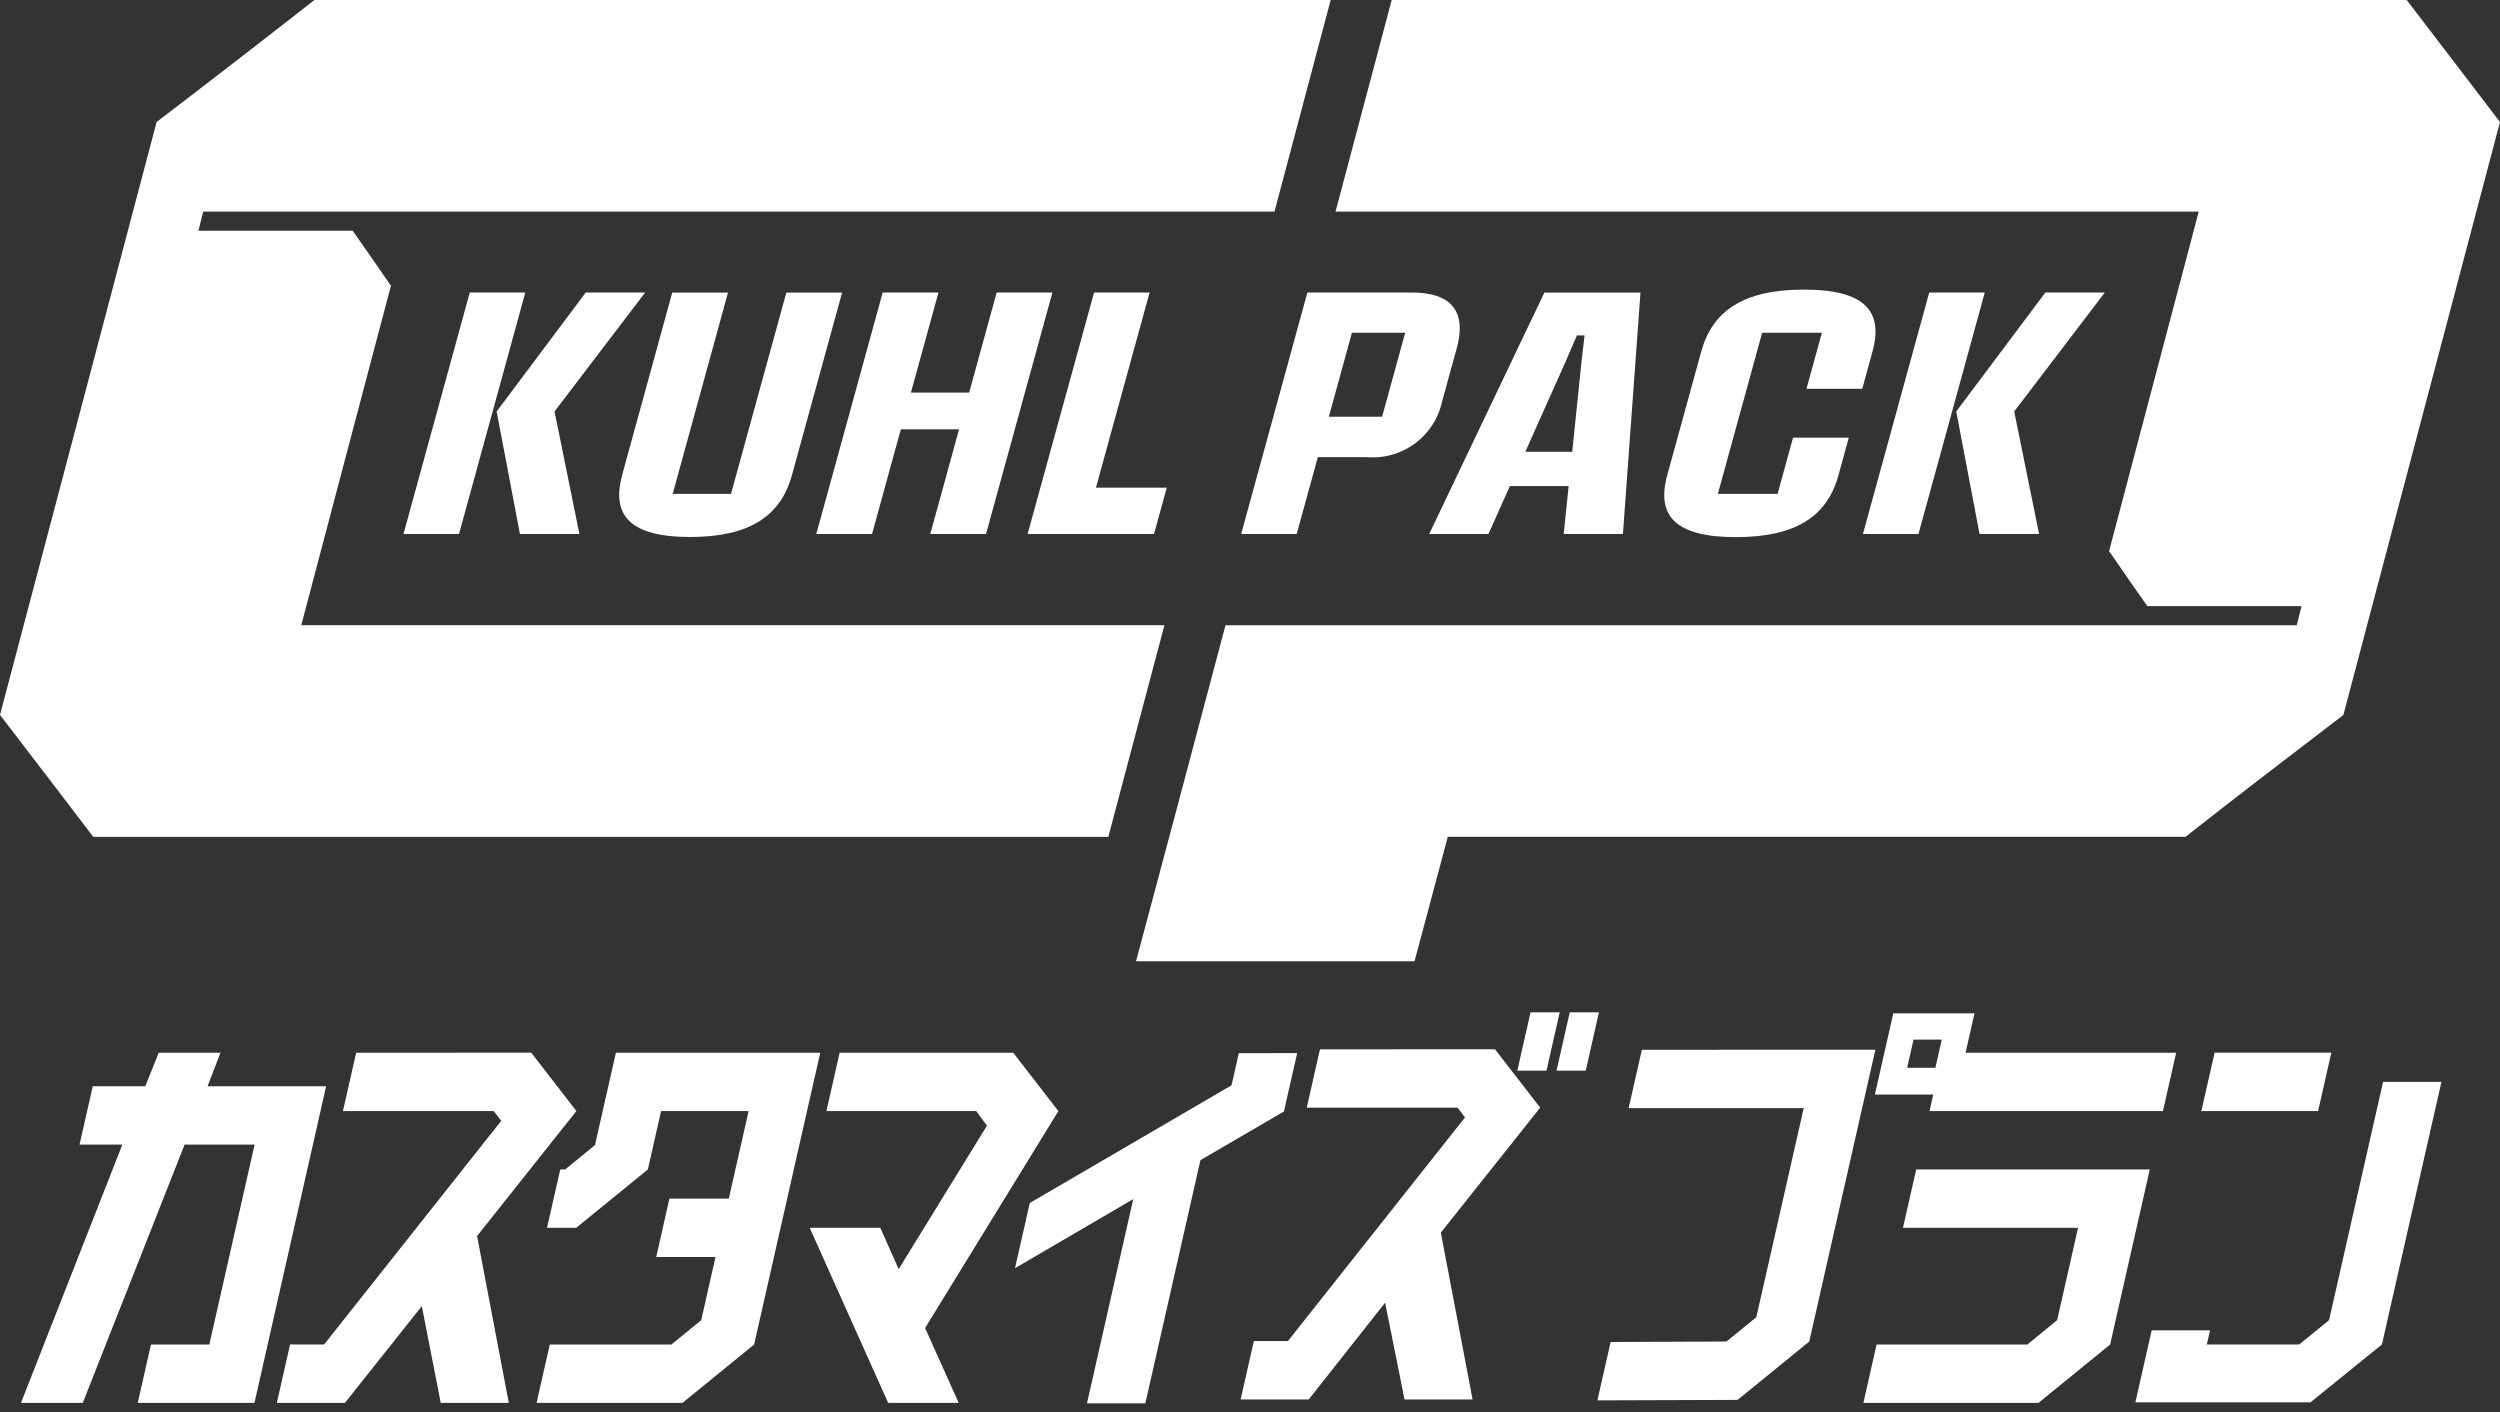
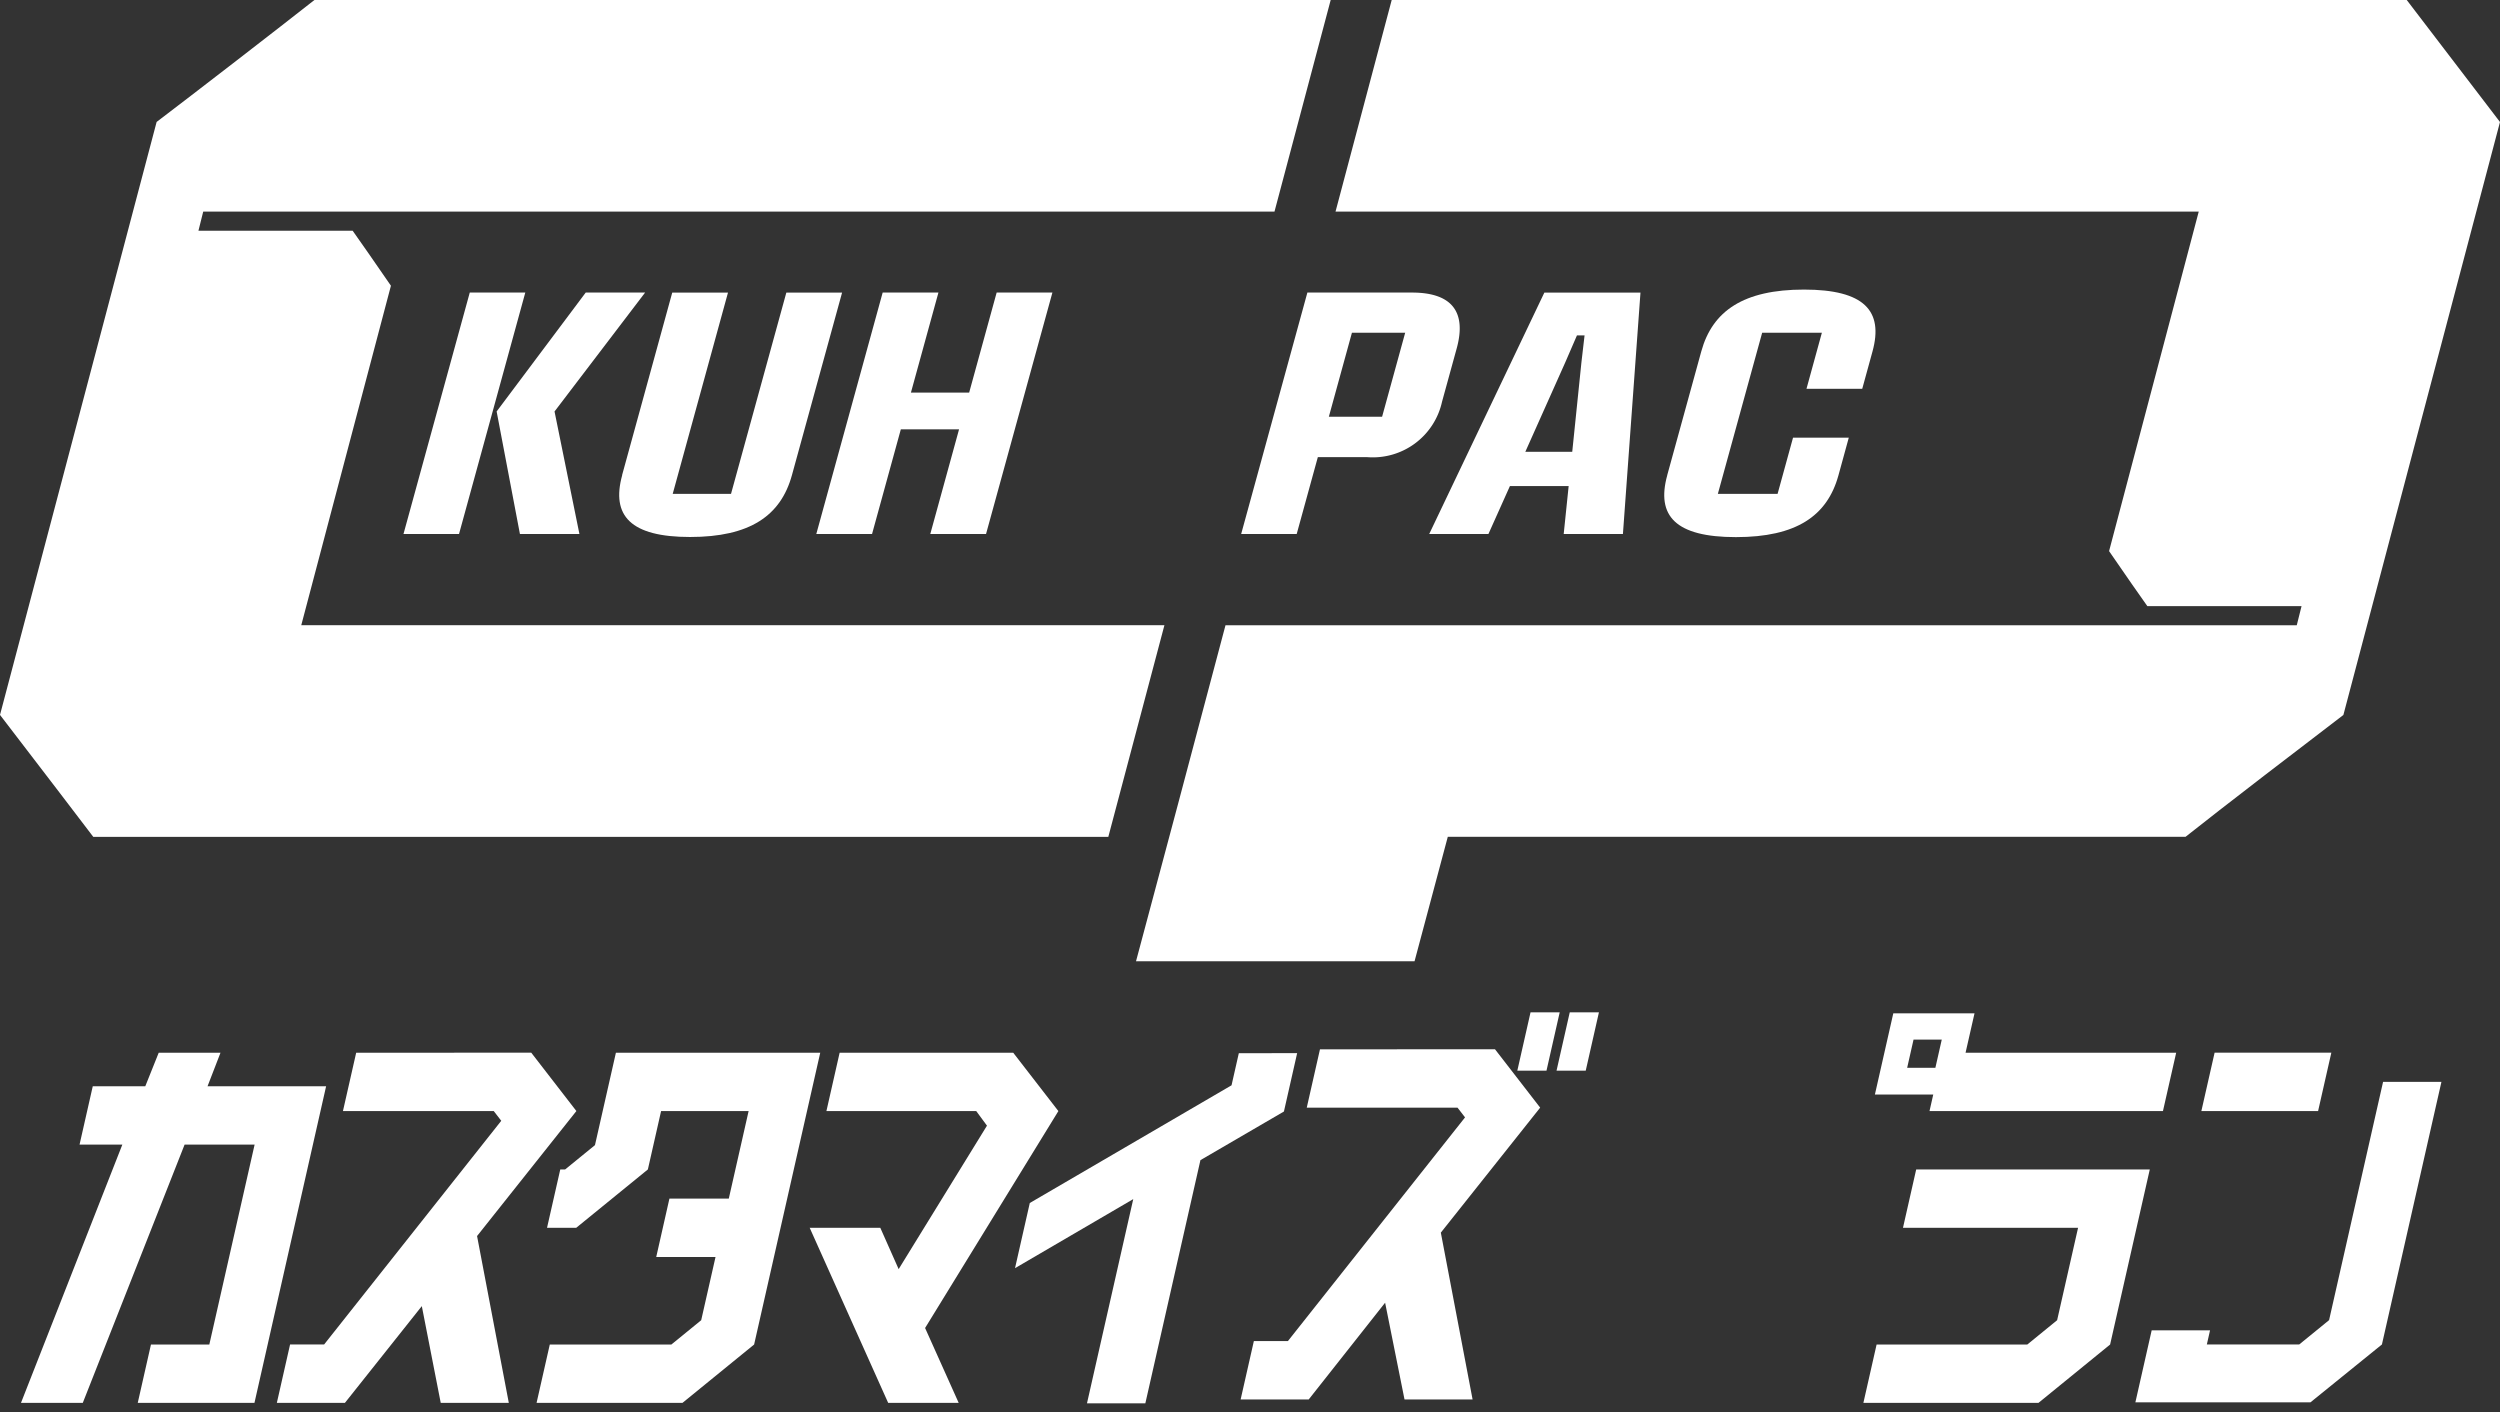
<svg xmlns="http://www.w3.org/2000/svg" id="グループ_11818" data-name="グループ 11818" width="139.554" height="78.838" viewBox="0 0 139.554 78.838">
  <rect x="0" y="0" width="139.554" height="78.838" fill="#333333" stroke="none" />
  <defs>
    <clipPath id="clip-path">
      <rect id="長方形_6220" data-name="長方形 6220" width="139.554" height="78.338" fill="#fff" stroke="rgba(0,0,0,0)" stroke-width="1" />
    </clipPath>
  </defs>
  <path id="パス_12047" data-name="パス 12047" d="M10.089,120.306l-.75,1.873H6.407l-.738,3.258H8.058L2.4,139.853H5.85l5.683-14.416h3.909l-2.528,11.158H9.656l-.738,3.258h6.515l4-17.674H12.814l.724-1.873Z" transform="translate(-1.229 -61.542)" fill="#fff" stroke="rgba(0,0,0,0)" stroke-width="1" />
  <path id="パス_12048" data-name="パス 12048" d="M36.068,120.306l-.739,3.257h8.417l.42.543-9.889,12.488h-1.9l-.738,3.258h3.8l4.292-5.4,1.056,5.4h3.8l-1.772-9.312,5.544-6.978-2.519-3.257Z" transform="translate(-16.185 -61.542)" fill="#fff" stroke="rgba(0,0,0,0)" stroke-width="1" />
  <path id="パス_12049" data-name="パス 12049" d="M65.749,120.306l-1.169,5.159-1.665,1.357h-.272l-.739,3.258h1.629l4-3.258.738-3.258h4.886l-1.107,4.887H68.736L68,131.708H71.31l-.8,3.53-1.665,1.357H62.058l-.738,3.258h8.144l4-3.258,3.691-16.289Z" transform="translate(-31.368 -61.542)" fill="#fff" stroke="rgba(0,0,0,0)" stroke-width="1" />
  <path id="パス_12050" data-name="パス 12050" d="M94.206,120.306l-.738,3.257h8.362l.6.815L97.5,132.387l-1.024-2.307H92.534l4.382,9.774h3.936l-1.876-4.181,7.44-12.109-2.52-3.257Z" transform="translate(-47.336 -61.542)" fill="#fff" stroke="rgba(0,0,0,0)" stroke-width="1" />
  <path id="パス_12051" data-name="パス 12051" d="M128.493,120.361l-.406,1.792-11.262,6.57L116,132.361l6.6-3.855-2.583,11.4h3.258l3.075-13.575,4.661-2.715.738-3.258Z" transform="translate(-59.34 -61.57)" fill="#fff" stroke="rgba(0,0,0,0)" stroke-width="1" />
  <path id="パス_12052" data-name="パス 12052" d="M146.212,119.917l-.738,3.257h8.416l.42.543-9.889,12.488h-1.9l-.738,3.258h3.8l4.265-5.4,1.083,5.4h3.8l-1.773-9.312,5.545-6.978-2.52-3.257Z" transform="translate(-72.529 -61.343)" fill="#fff" stroke="rgba(0,0,0,0)" stroke-width="1" />
  <path id="パス_12053" data-name="パス 12053" d="M174.14,115.692l-.738,3.258h1.628l.738-3.258Z" transform="translate(-88.703 -59.182)" fill="#fff" stroke="rgba(0,0,0,0)" stroke-width="1" />
  <path id="パス_12054" data-name="パス 12054" d="M178.621,115.692l-.738,3.258h1.629l.738-3.258Z" transform="translate(-90.995 -59.182)" fill="#fff" stroke="rgba(0,0,0,0)" stroke-width="1" />
-   <path id="パス_12055" data-name="パス 12055" d="M185.036,119.973l-.738,3.258h9.773L191.426,134.9l-1.665,1.358-6.468.027-.738,3.258,7.825-.027,4-3.258,3.691-16.289Z" transform="translate(-93.385 -61.372)" fill="#fff" stroke="rgba(0,0,0,0)" stroke-width="1" />
  <path id="パス_12056" data-name="パス 12056" d="M217.524,120.338l-.209.923h13.031l.739-3.258H219.328l.5-2.2h-4.534l-1.027,4.534Zm-1.1-3.068H218l-.357,1.575h-1.575Z" transform="translate(-109.607 -59.239)" fill="#fff" stroke="rgba(0,0,0,0)" stroke-width="1" />
  <path id="パス_12057" data-name="パス 12057" d="M215.9,133.645l-.738,3.258h9.774l-1.169,5.158-1.665,1.357H213.69l-.738,3.258h9.773l4-3.258,2.215-9.773Z" transform="translate(-108.935 -68.365)" fill="#fff" stroke="rgba(0,0,0,0)" stroke-width="1" />
  <path id="パス_12058" data-name="パス 12058" d="M258.833,120.305h-6.516l-.739,3.258h6.516Z" transform="translate(-128.694 -61.542)" fill="#fff" stroke="rgba(0,0,0,0)" stroke-width="1" />
  <path id="パス_12059" data-name="パス 12059" d="M257.862,123.64l-3.014,13.3-1.665,1.357h-5.158l.178-.787h-3.258l-.91,4.019h9.773l3.99-3.231,3.322-14.66Z" transform="translate(-124.835 -63.248)" fill="#fff" stroke="rgba(0,0,0,0)" stroke-width="1" />
  <g id="グループ_11767" data-name="グループ 11767">
    <g id="グループ_11766" data-name="グループ 11766" clip-path="url(#clip-path)">
      <path id="パス_12060" data-name="パス 12060" d="M61.868,46.714H5.206Q3.737,44.779,0,39.907l8.743-33.1Q10.41,5.54,13.18,3.4T17.552,0H74.281L71.144,11.812h-59.8l-.267,1.068h8.609q.666.936,2.136,3.07L16.817,34.9H65Z" fill="#fff" stroke="rgba(0,0,0,0)" stroke-width="1" />
      <path id="パス_12061" data-name="パス 12061" d="M49.8,33.435h3.1l-3.7,13.478h-3.1ZM51.3,40.073l4.973-6.638h3.315l-5.056,6.638,1.389,6.84H52.6Z" transform="translate(-23.577 -17.104)" fill="#fff" stroke="rgba(0,0,0,0)" stroke-width="1" />
      <path id="パス_12062" data-name="パス 12062" d="M70.919,43.628l2.8-10.192h3.112L73.745,44.671H77l3.088-11.235H83.2l-2.8,10.192c-.624,2.271-2.353,3.452-5.687,3.452-3.315,0-4.413-1.182-3.788-3.452" transform="translate(-36.193 -17.104)" fill="#fff" stroke="rgba(0,0,0,0)" stroke-width="1" />
      <path id="パス_12063" data-name="パス 12063" d="M96.993,33.435h3.113L98.57,39.02h3.251l1.535-5.585h3.112l-3.705,13.478H99.651l1.606-5.843h-3.25L96.4,46.913H93.288Z" transform="translate(-47.721 -17.104)" fill="#fff" stroke="rgba(0,0,0,0)" stroke-width="1" />
-       <path id="パス_12064" data-name="パス 12064" d="M121.15,33.435h3.1l-2.995,10.893h3.953l-.711,2.584h-7.056Z" transform="translate(-60.078 -17.104)" fill="#fff" stroke="rgba(0,0,0,0)" stroke-width="1" />
      <path id="パス_12065" data-name="パス 12065" d="M145.532,33.435h5.837c2.272,0,3.045,1.117,2.5,3.111l-.82,2.982a3.959,3.959,0,0,1-4.2,3.093h-2.733l-1.18,4.292h-3.1Zm4.171,6.933,1.289-4.69h-2.973l-1.289,4.69Z" transform="translate(-72.552 -17.104)" fill="#fff" stroke="rgba(0,0,0,0)" stroke-width="1" />
      <path id="パス_12066" data-name="パス 12066" d="M171.12,44.237h-3.279l-1.2,2.677h-3.306l6.429-13.478h5.365l-.98,13.478h-3.306Zm.2-1.911.512-4.985c.057-.508.113-1.015.176-1.514h-.425c-.22.5-.433,1.006-.656,1.514L168.7,42.326Z" transform="translate(-83.555 -17.104)" fill="#fff" stroke="rgba(0,0,0,0)" stroke-width="1" />
      <path id="パス_12067" data-name="パス 12067" d="M190.36,43.453l1.9-6.905c.621-2.262,2.362-3.453,5.733-3.453s4.447,1.191,3.825,3.453l-.573,2.086h-3.112l.859-3.13h-3.333L193.185,44.5h3.334l.863-3.139h3.112l-.576,2.1c-.624,2.271-2.353,3.452-5.724,3.452s-4.459-1.182-3.834-3.452" transform="translate(-97.292 -16.93)" fill="#fff" stroke="rgba(0,0,0,0)" stroke-width="1" />
-       <path id="パス_12068" data-name="パス 12068" d="M216.6,33.435h3.1L216,46.913h-3.1Zm1.509,6.638,4.973-6.638H226.4l-5.056,6.638,1.389,6.84H219.41Z" transform="translate(-108.908 -17.104)" fill="#fff" stroke="rgba(0,0,0,0)" stroke-width="1" />
      <path id="パス_12069" data-name="パス 12069" d="M200.761,0H144.1l-3.136,11.812h48.186l-5.005,18.952q1.469,2.135,2.135,3.07h8.609l-.267,1.068h-59.8l-2.644,9.957-2.351,8.8h15.548l1.856-6.948h41.184q1.6-1.268,4.371-3.4t4.438-3.4l8.742-33.1Q202.23,1.935,200.761,0" transform="translate(-66.413)" fill="#fff" stroke="rgba(0,0,0,0)" stroke-width="1" />
    </g>
  </g>
</svg>